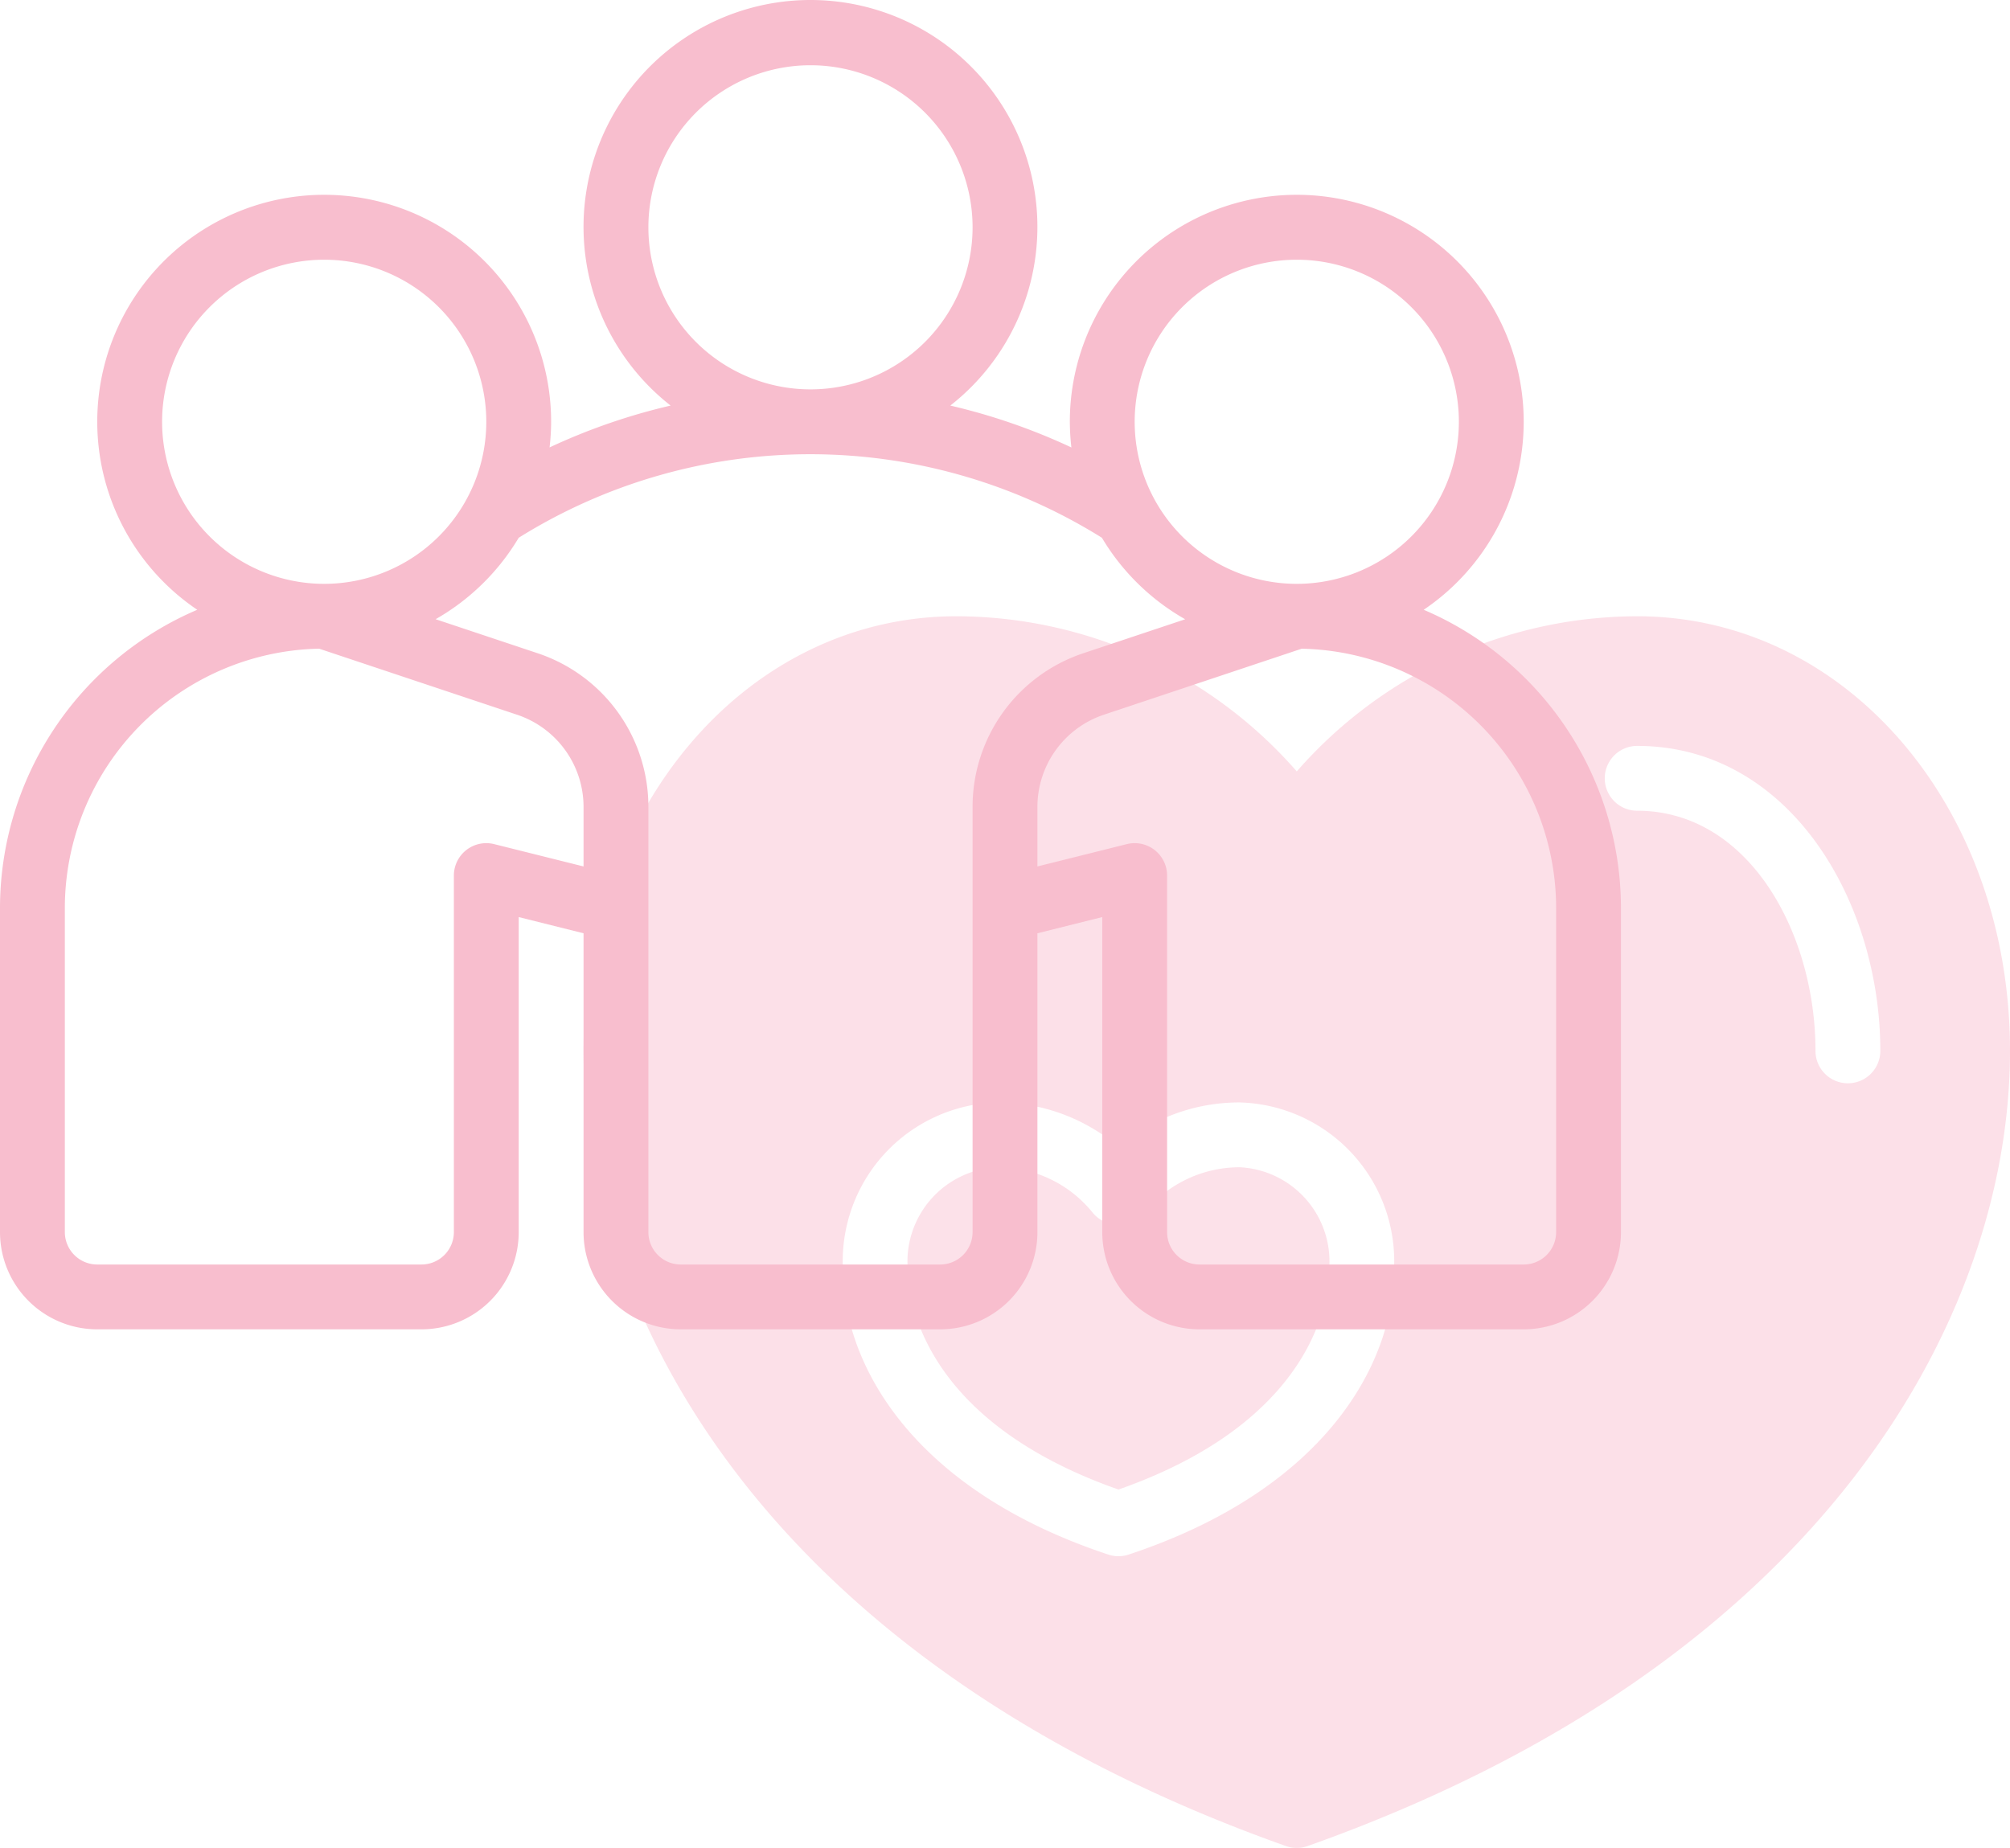
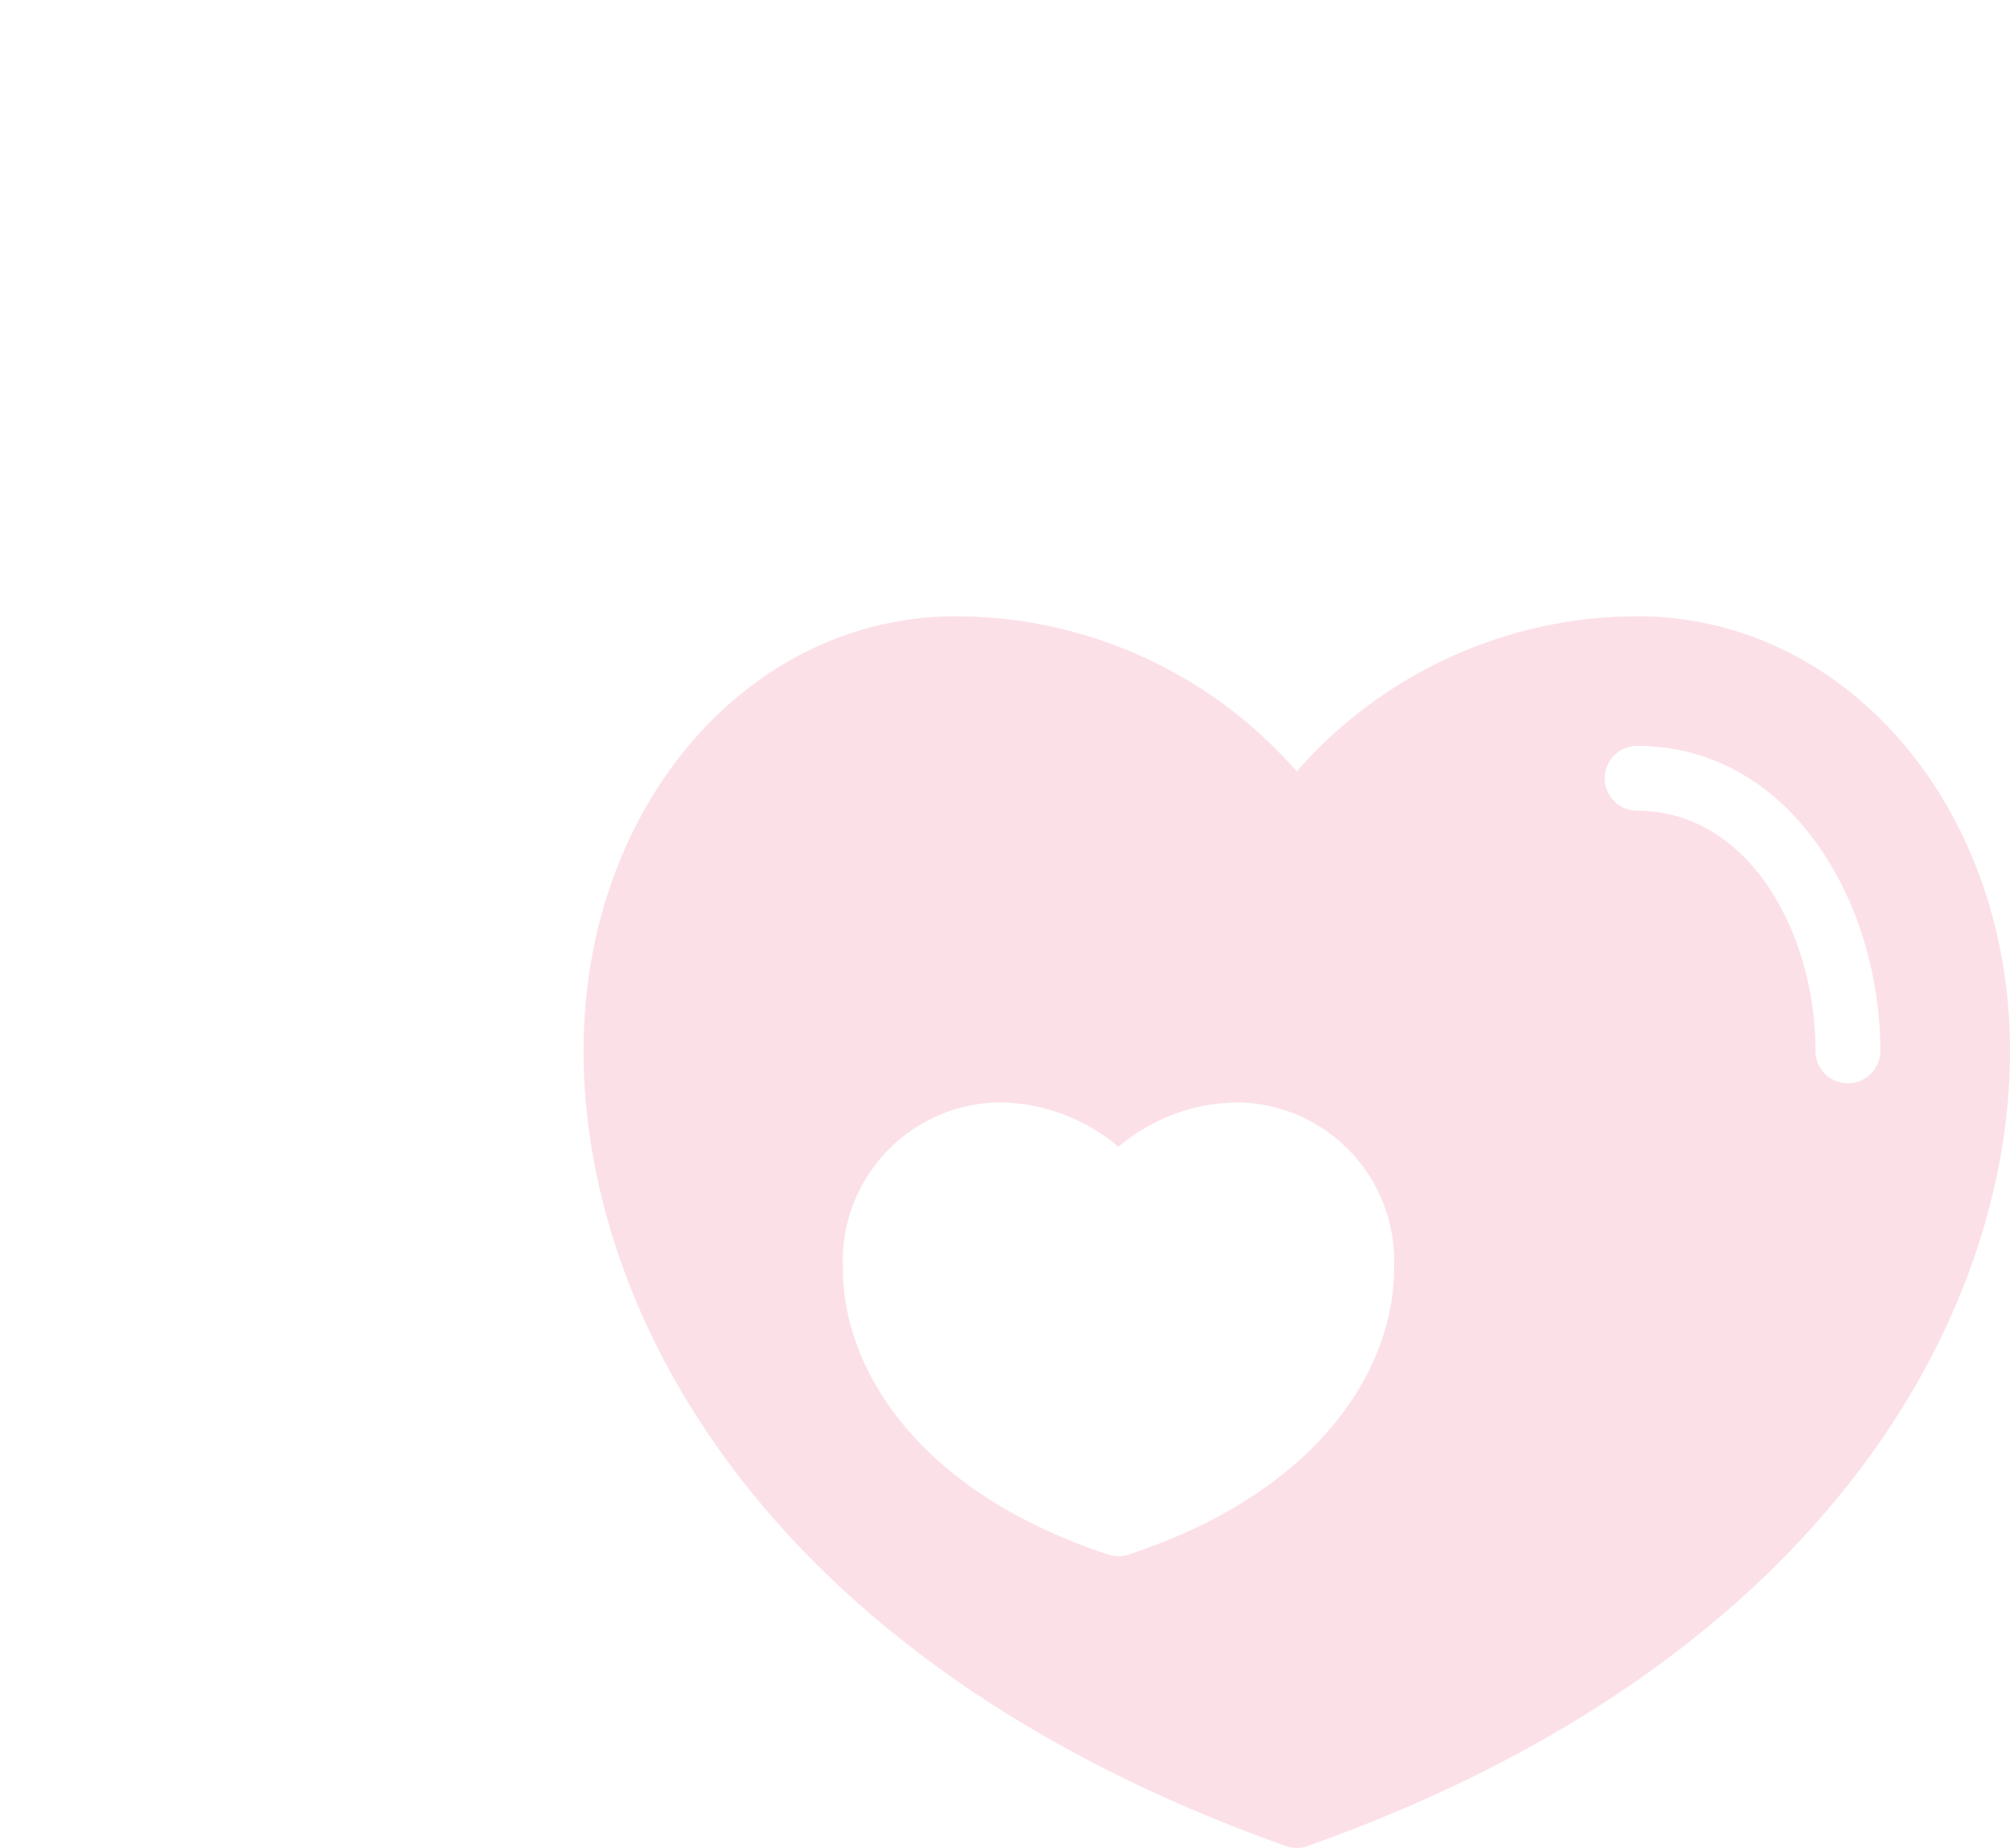
<svg xmlns="http://www.w3.org/2000/svg" width="62" height="57.013" viewBox="0 0 62 57.013">
  <g id="best-friends" transform="translate(-1 -3.487)">
    <path id="Trazado_109" data-name="Trazado 109" d="M51.5,22.5A13.977,13.977,0,0,0,41,27.287,13.977,13.977,0,0,0,30.5,22.5C24.052,22.5,19,28.39,19,35.909c0,8.142,5.691,18.862,21.665,24.533a1,1,0,0,0,.67,0C57.309,54.771,63,44.051,63,35.909,63,28.39,57.948,22.5,51.5,22.5ZM35.814,51.449a.992.992,0,0,1-.628,0C29.15,49.449,27,45.585,27,42.636A4.9,4.9,0,0,1,31.75,37.5a5.75,5.75,0,0,1,3.75,1.369A5.75,5.75,0,0,1,39.25,37.5,4.9,4.9,0,0,1,44,42.636C44,45.585,41.85,49.449,35.814,51.449ZM58,36.909a1,1,0,0,1-1-1c0-3.642-2.058-7.409-5.5-7.409a1,1,0,0,1,0-2c4.694,0,7.5,4.784,7.5,9.409A1,1,0,0,1,58,36.909Z" fill="#f8bece" opacity="0.47" />
-     <path id="Trazado_110" data-name="Trazado 110" d="M39.25,39.5a3.786,3.786,0,0,0-2.931,1.373,1.036,1.036,0,0,1-1.633.006A3.749,3.749,0,0,0,31.75,39.5,2.913,2.913,0,0,0,29,42.636c0,.765.317,4.635,6.5,6.807C41.683,47.271,42,43.4,42,42.636A2.913,2.913,0,0,0,39.25,39.5Z" fill="#f8bece" opacity="0.45" />
-     <path id="Trazado_111" data-name="Trazado 111" d="M44.915,22.3A7,7,0,1,0,34,16.5a7.136,7.136,0,0,0,.048.792A18.9,18.9,0,0,0,30.313,16a7,7,0,1,0-8.627,0,18.878,18.878,0,0,0-3.734,1.291A6.916,6.916,0,0,0,18,16.5,7,7,0,1,0,7.085,22.3,10.014,10.014,0,0,0,1,31.5v10a3,3,0,0,0,3,3H14a3,3,0,0,0,3-3V31.781l2,.5V41.5a3,3,0,0,0,3,3h8a3,3,0,0,0,3-3V32.281l2-.5V41.5a3,3,0,0,0,3,3H48a3,3,0,0,0,3-3v-10a10.014,10.014,0,0,0-6.085-9.2ZM41,11.5a5,5,0,1,1-5,5,5,5,0,0,1,5-5Zm-20-1a5,5,0,1,1,5,5,5,5,0,0,1-5-5Zm-15,6a5,5,0,1,1,5,5,5,5,0,0,1-5-5ZM19,30.219l-2.758-.689A1,1,0,0,0,15,30.5v11a1,1,0,0,1-1,1H4a1,1,0,0,1-1-1v-10a8.011,8.011,0,0,1,7.843-8l6.1,2.036A3,3,0,0,1,19,28.383Zm12-1.836V41.5a1,1,0,0,1-1,1H22a1,1,0,0,1-1-1V28.383a4.993,4.993,0,0,0-3.419-4.743l-3.144-1.049A7.04,7.04,0,0,0,17,20.078a16.985,16.985,0,0,1,17.989,0,7.032,7.032,0,0,0,2.569,2.515L34.419,23.64A4.993,4.993,0,0,0,31,28.383ZM49,41.5a1,1,0,0,1-1,1H38a1,1,0,0,1-1-1v-11a1,1,0,0,0-1.242-.97L33,30.219V28.383a3,3,0,0,1,2.052-2.846l6.1-2.036A8.011,8.011,0,0,1,49,31.5Z" fill="#f8bece" />
  </g>
</svg>